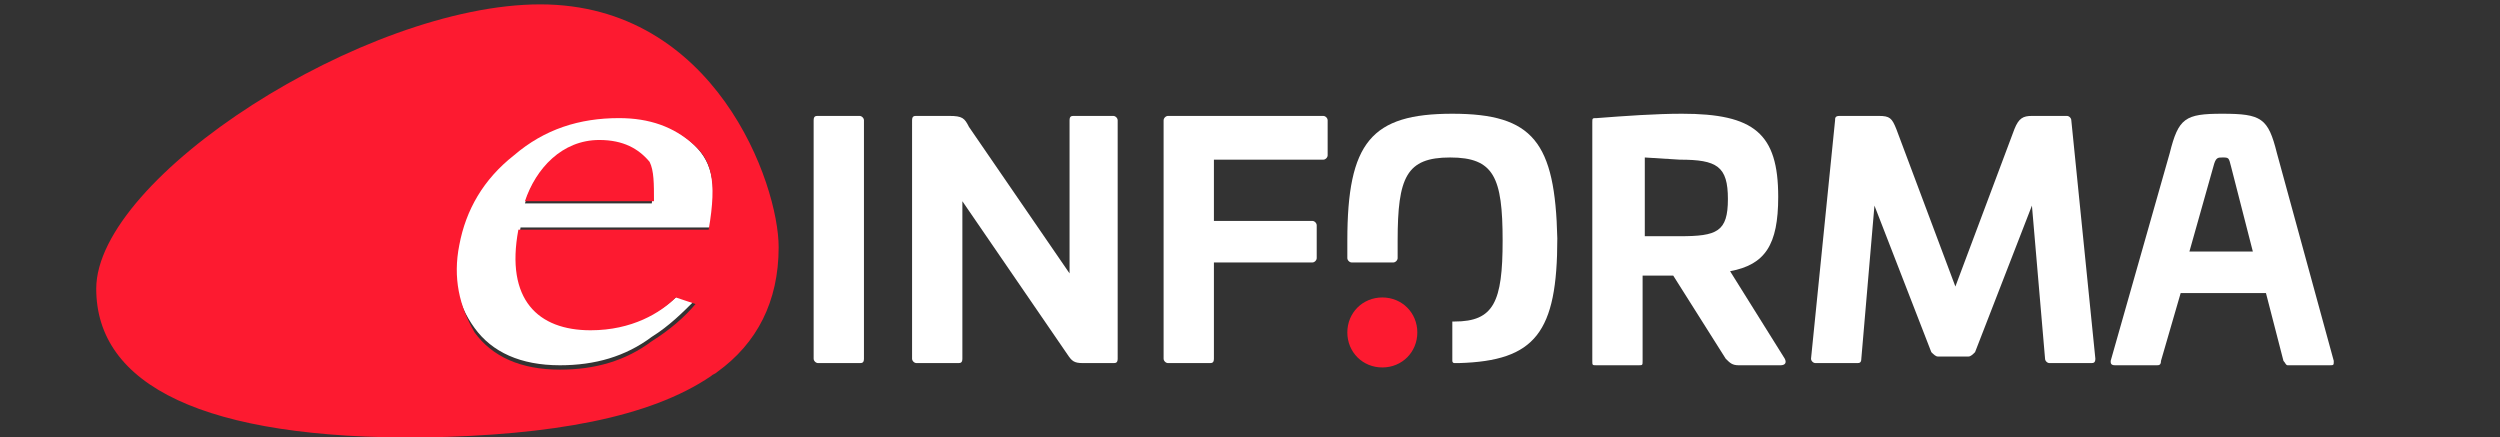
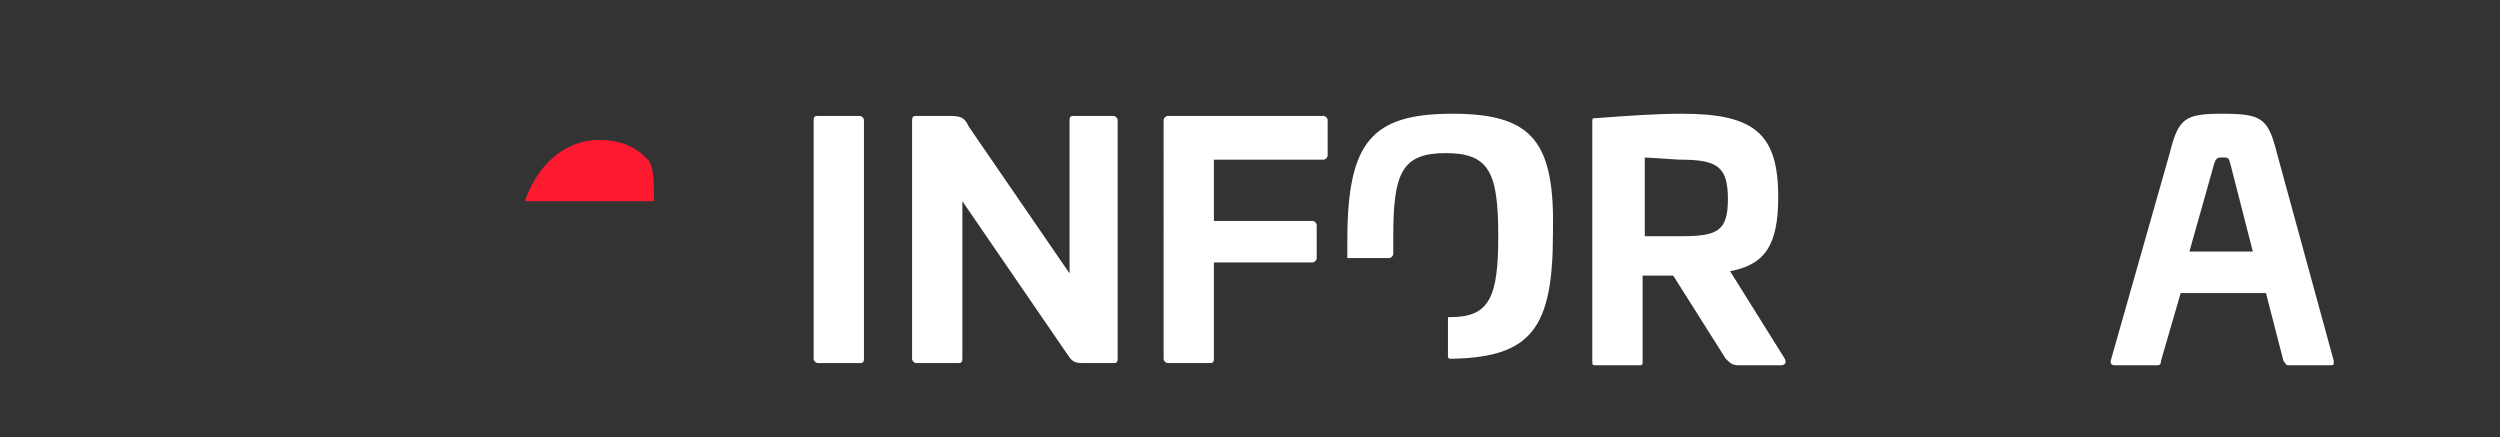
<svg xmlns="http://www.w3.org/2000/svg" version="1.1" id="Capa_1" x="0px" y="0px" width="114.3px" height="20px" viewBox="0 0 114.3 20" style="enable-background:new 0 0 114.3 20;" xml:space="preserve">
  <rect x="0" y="0" width="114.3" height="20" fill="#333333" stroke="none" />
  <style type="text/css">
	.st0{display:none;}
	.st1{display:inline;}
	.st2{fill:#EC2E38;}
	.st3{fill:#FFFFFF;}
	.st4{fill:#344996;}
	.st5{fill:#FD1A30;}
</style>
  <g class="st0">
    <title>Logos/einforma/blanco</title>
    <desc>Created with Sketch.</desc>
    <g id="Logos_x2F_einforma_x2F_blanco" class="st1">
      <g id="Group-2">
        <g id="Group">
          <path id="Fill-1" class="st2" d="M20.4,0.1c8,0,10.9,8.2,10.9,11.1c0,6.2-6.2,8.7-16.3,8.8C4.9,20.1,0,17.6,0,13.1      C0,8,12.4,0.1,20.4,0.1" />
          <path id="Fill-3" class="st3" d="M27.6,13.7c-0.5,0.6-1.2,1.2-2,1.7c-1.2,0.9-2.7,1.3-4.2,1.3c-1.8,0-3.1-0.6-3.9-1.7      s-1.1-2.4-0.8-3.9c0.3-1.6,1.1-3,2.5-4.1c1.4-1.2,3-1.7,4.8-1.7c1.4,0,2.5,0.4,3.4,1.2s1.2,1.7,0.8,4h-8.8      c-0.6,3.2,0.9,4.6,3.3,4.6c1.9,0,3.2-0.8,3.9-1.6L27.6,13.7z M23.1,6.3c-1.7,0-2.9,1.3-3.4,2.8h5.9c0-0.8,0-1.4-0.2-1.8      C25,6.7,24.2,6.3,23.1,6.3z" />
          <path id="Fill-5" class="st3" d="M56.2,3.2v2.5h3.7v1.1h-3.6v7.3v2.5h-2.5c0,0,0-1.7,0-2.5V6.8h-2.5V5.7h2.5      c0-5.1,2.9-5.7,5-5.7c2.2,0,2.4,1,2.3,1.7c-0.2,0.8-1.6,1.4-2.5,0.2C57.8,0.9,56.2,1,56.2,3.2" />
          <path id="Fill-7" class="st3" d="M34.1,0.4C34.4,0.2,34.8,0,35.2,0s0.8,0.1,1.1,0.4c0.3,0.2,0.5,0.5,0.5,0.9      c0,0.3-0.2,0.6-0.5,0.9c-0.3,0.2-0.6,0.4-1.1,0.4c-0.4,0-0.8-0.1-1.1-0.4c-0.3-0.2-0.4-0.5-0.4-0.9S33.8,0.6,34.1,0.4" />
-           <polygon id="Fill-9" class="st3" points="34,16.7 34,5.5 36.5,5.5 36.5,16.7     " />
          <path id="Fill-11" class="st3" d="M42.1,5.4v1c2.5-1,3.6-1,4.5-1c0.7,0,1.3,0.2,1.8,0.5c1,0.6,1.6,1.7,1.6,3.2v7.5h-2.5V9.1      c0-0.7-0.2-1.2-0.5-1.7s-0.9-0.7-1.7-0.7c-0.6,0-2.2,0.3-3,0.9v9h-2.6V5.4H42.1L42.1,5.4z" />
          <path id="Fill-13" class="st3" d="M92.1,16.7V9.2c0-0.7-0.2-1.2-0.5-1.7s-0.9-0.7-1.7-0.7c-0.6,0-2.2,0.3-3,0.9v9h-2.6V5.5h2.4      v1c2.5-1,3.6-1,4.5-1c0.7,0,1.3,0.2,1.8,0.5c0.3,0.2,0.6,0.5,0.9,0.8l0.6-0.2c2.5-1,3.6-1,4.5-1c0.7,0,1.3,0.2,1.8,0.5      c1,0.6,1.6,1.7,1.6,3.2v7.5h-2.5V9.3c0-0.7-0.2-1.2-0.5-1.7s-0.9-0.7-1.7-0.7c-0.6,0-2.2,0.3-3,0.9v9L92.1,16.7L92.1,16.7z" />
          <path class="st3" d="M71.1,6.8c-1.3-1-2.9-1.6-4.8-1.6s-3.5,0.5-4.8,1.6c-1.2,1.1-1.8,2.4-1.8,4c0,1.7,0.6,3.1,1.9,4.2      c1.3,1.1,2.9,1.7,4.7,1.7c1.9,0,3.5-0.6,4.8-1.8c1.2-1.2,1.8-2.5,1.8-4.1C73,9.2,72.4,7.9,71.1,6.8z M66.4,15.8      c-2.2,0-3.9-1.9-3.9-4.8c0-2.8,1.8-4.8,3.9-4.8c2.2,0,3.9,1.9,3.9,4.8S68.5,15.8,66.4,15.8z" />
          <path id="Fill-17" class="st3" d="M77.4,5.4v1.1c1.2-0.7,3-1.1,3.6-1.1c0.5,0,0.9,0.1,1.2,0.4c0.3,0.2,0.5,0.5,0.5,0.9      c0,0.3-0.1,0.6-0.4,0.8c-0.2,0.2-0.5,0.3-0.9,0.3s-0.7-0.1-1.1-0.4S79.9,7,79.4,7c-0.3,0-2,0.3-2,1.6v8.1H75V5.5L77.4,5.4      L77.4,5.4z" />
          <g id="Group-21" transform="translate(171.453, 8.404)">
            <g id="Clip-20">
					</g>
            <path id="Fill-19" class="st3" d="M-59.7,2.3c-6.8,1-5.4,5.2-2.7,5.2c1.6,0,2.7-0.5,2.7-2.2V2.3z M-59.7,8.3       c0,0-7.5,1.4-7.5-2.4c0-1.2,0.7-2.1,2.1-2.9c0.9-0.5,2.7-1.1,5.4-1.9v-1c0-0.8-0.1-1-0.3-1.4c-0.3-0.5-1-0.8-2.1-0.8       c-1,0-2.2,0.5-2,1.2c0,0.1,0.1,0.5,0.1,0.6c0,0.4-0.2,0.8-0.5,0.9c-0.2,0.1-0.4,0.2-0.7,0.2c-0.4,0-0.8-0.1-1-0.3       s-0.3-0.5-0.3-0.8c0-0.6,0.4-1.1,1.3-1.7c0.8-0.6,2.1-0.9,3.7-0.9c1.9,0,3.2,0.5,3.8,1.5c0.4,0.5,0.5,1.3,0.5,2.4v4.8v2.6       L-59.7,8.3L-59.7,8.3z" />
          </g>
        </g>
      </g>
    </g>
  </g>
  <path class="st4" d="M61.6,11.9L61.6,11.9L61.6,11.9z" />
  <path class="st4" d="M61.8,12.1L61.8,12.1L61.8,12.1z" />
-   <path class="st5" d="M61.6,15.2c0,0.9,0.7,1.6,1.6,1.6c0.9,0,1.6-0.7,1.6-1.6s-0.7-1.6-1.6-1.6C62.3,13.6,61.6,14.3,61.6,15.2" />
  <path class="st3" d="M39.3,5.3c0.1,0,0.2,0.1,0.2,0.2v10.9c0,0.2-0.1,0.2-0.2,0.2h-1.9c-0.1,0-0.2-0.1-0.2-0.2V5.5  c0-0.2,0.1-0.2,0.2-0.2H39.3z" />
  <path class="st3" d="M50.9,5.3c0.1,0,0.2,0.1,0.2,0.2v10.9c0,0.2-0.1,0.2-0.2,0.2h-1.4c-0.4,0-0.5-0.1-0.7-0.4l-4.8-7v7.2  c0,0.2-0.1,0.2-0.2,0.2h-1.9c-0.1,0-0.2-0.1-0.2-0.2V5.5c0-0.2,0.1-0.2,0.2-0.2h1.5c0.6,0,0.7,0.1,0.9,0.5l4.6,6.7v-7  c0-0.2,0.1-0.2,0.2-0.2H50.9z" />
  <path class="st3" d="M60.5,5.3c0.1,0,0.2,0.1,0.2,0.2v1.6c0,0.1-0.1,0.2-0.2,0.2h-5v2.8H60c0.1,0,0.2,0.1,0.2,0.2v1.5  c0,0.1-0.1,0.2-0.2,0.2h-4.5v4.4c0,0.2-0.1,0.2-0.2,0.2h-1.9c-0.1,0-0.2-0.1-0.2-0.2V5.5c0-0.1,0.1-0.2,0.2-0.2H60.5z" />
  <path class="st3" d="M75.2,7.2v3.6h1.6c1.7,0,2.2-0.2,2.2-1.7s-0.5-1.8-2.2-1.8L75.2,7.2L75.2,7.2z M81.3,9c0,2.2-0.6,3.1-2.2,3.4  l2.5,4c0.1,0.2,0,0.3-0.2,0.3h-1.9c-0.3,0-0.4-0.1-0.6-0.3l-2.4-3.8h-1.4v3.9c0,0.2,0,0.2-0.2,0.2H73c-0.2,0-0.2,0-0.2-0.2V5.6  c0-0.2,0-0.2,0.2-0.2c1.3-0.1,2.7-0.2,3.9-0.2C80.2,5.2,81.3,6.1,81.3,9" />
-   <path class="st3" d="M94.5,5.3c0.1,0,0.2,0.1,0.2,0.2l1.1,10.9c0,0.2-0.1,0.2-0.2,0.2h-1.9c-0.1,0-0.2-0.1-0.2-0.2l-0.6-7l-2.6,6.7  c-0.1,0.1-0.2,0.2-0.3,0.2h-1.4c-0.1,0-0.2-0.1-0.3-0.2l-2.6-6.7l-0.6,7c0,0.2-0.1,0.2-0.2,0.2H83c-0.1,0-0.2-0.1-0.2-0.2l1.1-10.9  c0-0.1,0-0.2,0.2-0.2h1.8c0.5,0,0.6,0.1,0.8,0.6l2.7,7.2l2.7-7.2c0.2-0.5,0.4-0.6,0.8-0.6C92.9,5.3,94.5,5.3,94.5,5.3z" />
  <path class="st3" d="M101.2,7.6l-1.1,3.9h2.9l-1-3.9c-0.1-0.4-0.1-0.4-0.4-0.4C101.4,7.2,101.3,7.2,101.2,7.6 M104.1,7l2.6,9.5  c0,0.2,0,0.2-0.2,0.2h-1.9c-0.1,0-0.1-0.1-0.2-0.2l-0.8-3.1h-3.9l-0.9,3.1c0,0.2-0.1,0.2-0.2,0.2h-1.9c-0.2,0-0.2-0.1-0.2-0.2  L99.2,7c0.4-1.6,0.7-1.8,2.4-1.8C103.4,5.2,103.7,5.4,104.1,7" />
-   <path class="st3" d="M66.4,5.2c-3.7,0-4.8,1.3-4.8,5.8c0,0.3,0,0.6,0,0.8l0,0c0,0.1,0.1,0.2,0.2,0.2l0,0h1.9l0,0l0,0  c0.1,0,0.2-0.1,0.2-0.2c0-0.3,0-0.5,0-0.8c0-2.9,0.4-3.8,2.4-3.8s2.4,0.9,2.4,3.8c0,2.8-0.4,3.7-2.2,3.7c-0.1,0-0.1,0-0.1,0  s0,0,0,0.1c0,0.4,0,1.7,0,1.7s0,0.1,0.1,0.1c0,0,0.1,0,0.2,0c3.5-0.1,4.5-1.4,4.5-5.7C71.1,6.5,70.1,5.2,66.4,5.2" />
+   <path class="st3" d="M66.4,5.2c-3.7,0-4.8,1.3-4.8,5.8c0,0.3,0,0.6,0,0.8l0,0l0,0h1.9l0,0l0,0  c0.1,0,0.2-0.1,0.2-0.2c0-0.3,0-0.5,0-0.8c0-2.9,0.4-3.8,2.4-3.8s2.4,0.9,2.4,3.8c0,2.8-0.4,3.7-2.2,3.7c-0.1,0-0.1,0-0.1,0  s0,0,0,0.1c0,0.4,0,1.7,0,1.7s0,0.1,0.1,0.1c0,0,0.1,0,0.2,0c3.5-0.1,4.5-1.4,4.5-5.7C71.1,6.5,70.1,5.2,66.4,5.2" />
  <g>
-     <path class="st3" d="M31.6,6.5c-0.9-0.8-2-1.2-3.4-1.2c-1.8,0-3.5,0.6-4.8,1.7c-1.4,1.2-2.2,2.5-2.5,4.1c-0.3,1.5,0,2.8,0.8,3.9   c0.8,1.1,2.1,1.7,3.9,1.7c1.6,0,3-0.4,4.2-1.3c0.8-0.5,1.4-1.1,2-1.7L31,13.5c-0.7,0.7-2,1.5-3.9,1.5c-2.5,0-3.9-1.4-3.3-4.6h8.7   C32.8,8.2,32.5,7.3,31.6,6.5z M29.8,9.3H24c0.5-1.6,1.7-2.8,3.4-2.8c1.1,0,1.8,0.3,2.2,1C29.8,7.9,29.9,8.5,29.8,9.3z" />
    <path class="st5" d="M27.4,6.4c-1.7,0-2.9,1.3-3.4,2.8h5.9c0-0.8,0-1.4-0.2-1.8C29.2,6.8,28.5,6.4,27.4,6.4z" />
-     <path class="st5" d="M35.6,11.3c0-2.9-2.9-11.1-10.9-11.1v0c-8,0-20.3,7.9-20.3,13c0,4.4,4.9,6.9,15,6.8c5.8-0.1,10.3-0.9,13.1-2.8   c0.1-0.1,0.2-0.1,0.3-0.2C34.6,15.7,35.6,13.8,35.6,11.3z M32.4,10.5h-8.7c-0.6,3.2,0.9,4.6,3.3,4.6c1.9,0,3.2-0.8,3.9-1.5l0.9,0.3   c-0.5,0.6-1.2,1.2-2,1.7c-1.2,0.9-2.6,1.3-4.2,1.3c-1.8,0-3.1-0.6-3.9-1.7C21,14,20.7,12.7,21,11.2c0.3-1.6,1.1-3,2.5-4.1   c1.4-1.2,3-1.7,4.8-1.7c1.4,0,2.5,0.4,3.4,1.2C32.5,7.3,32.8,8.2,32.4,10.5z" />
  </g>
</svg>